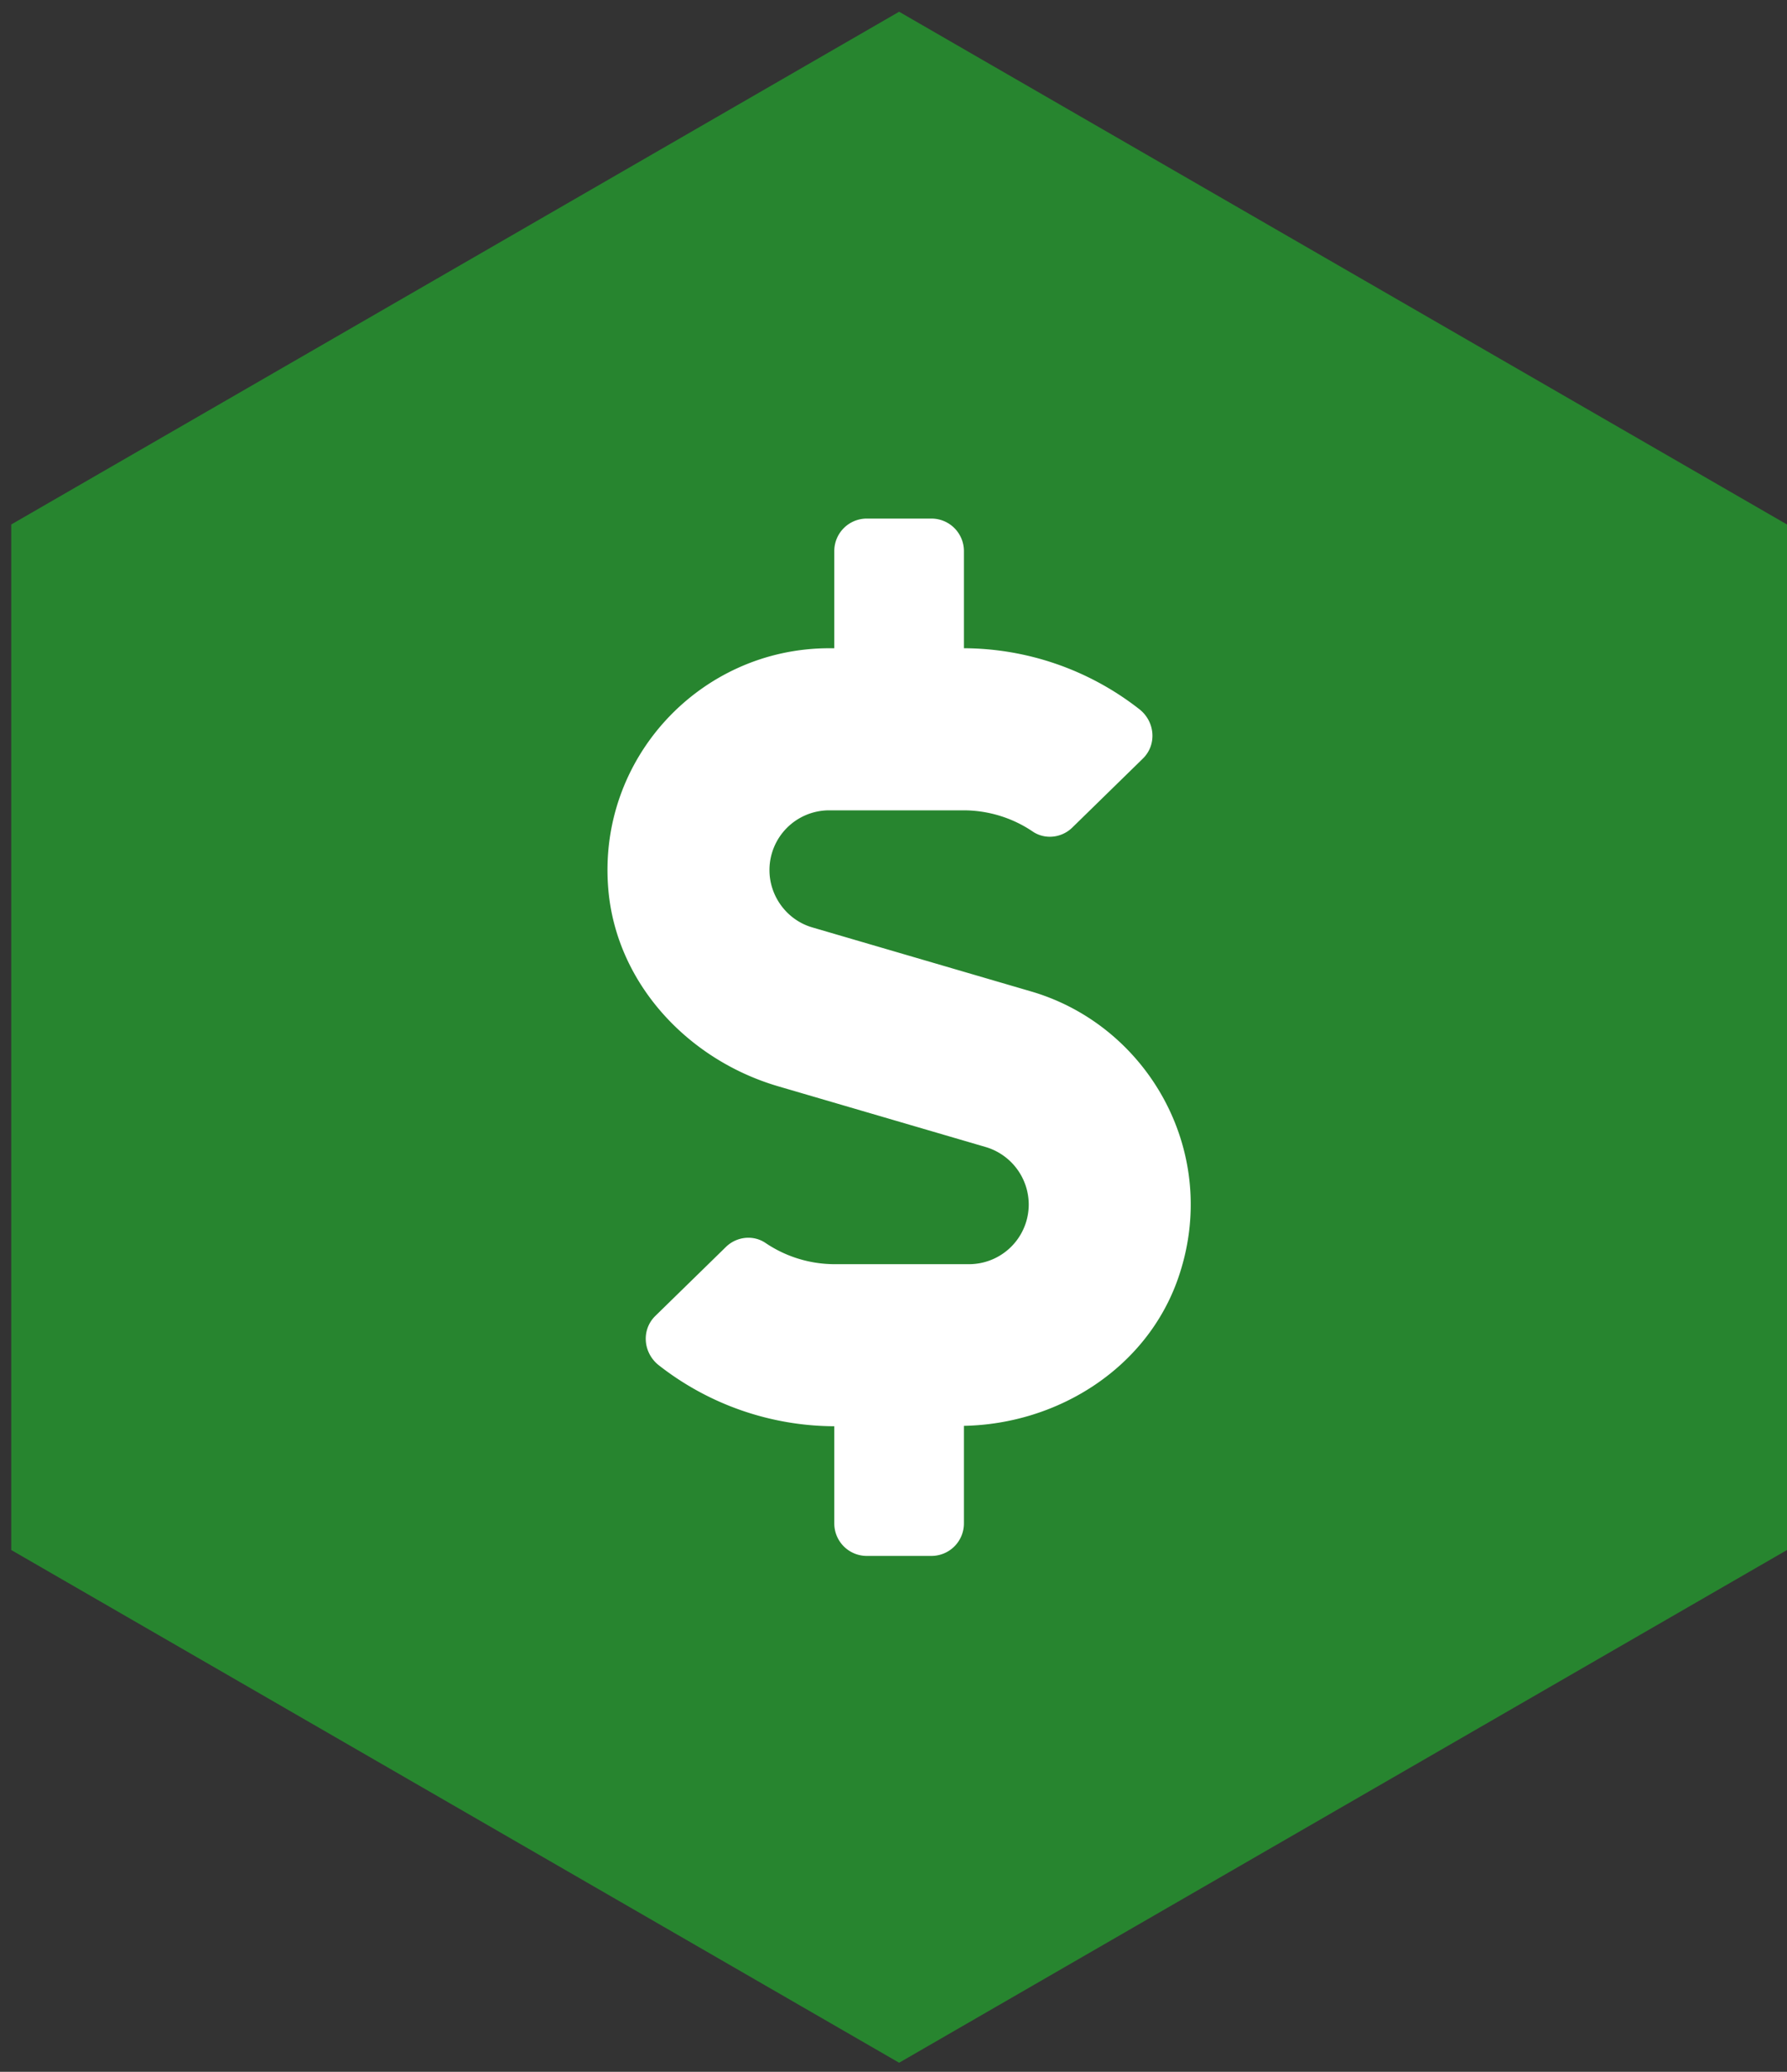
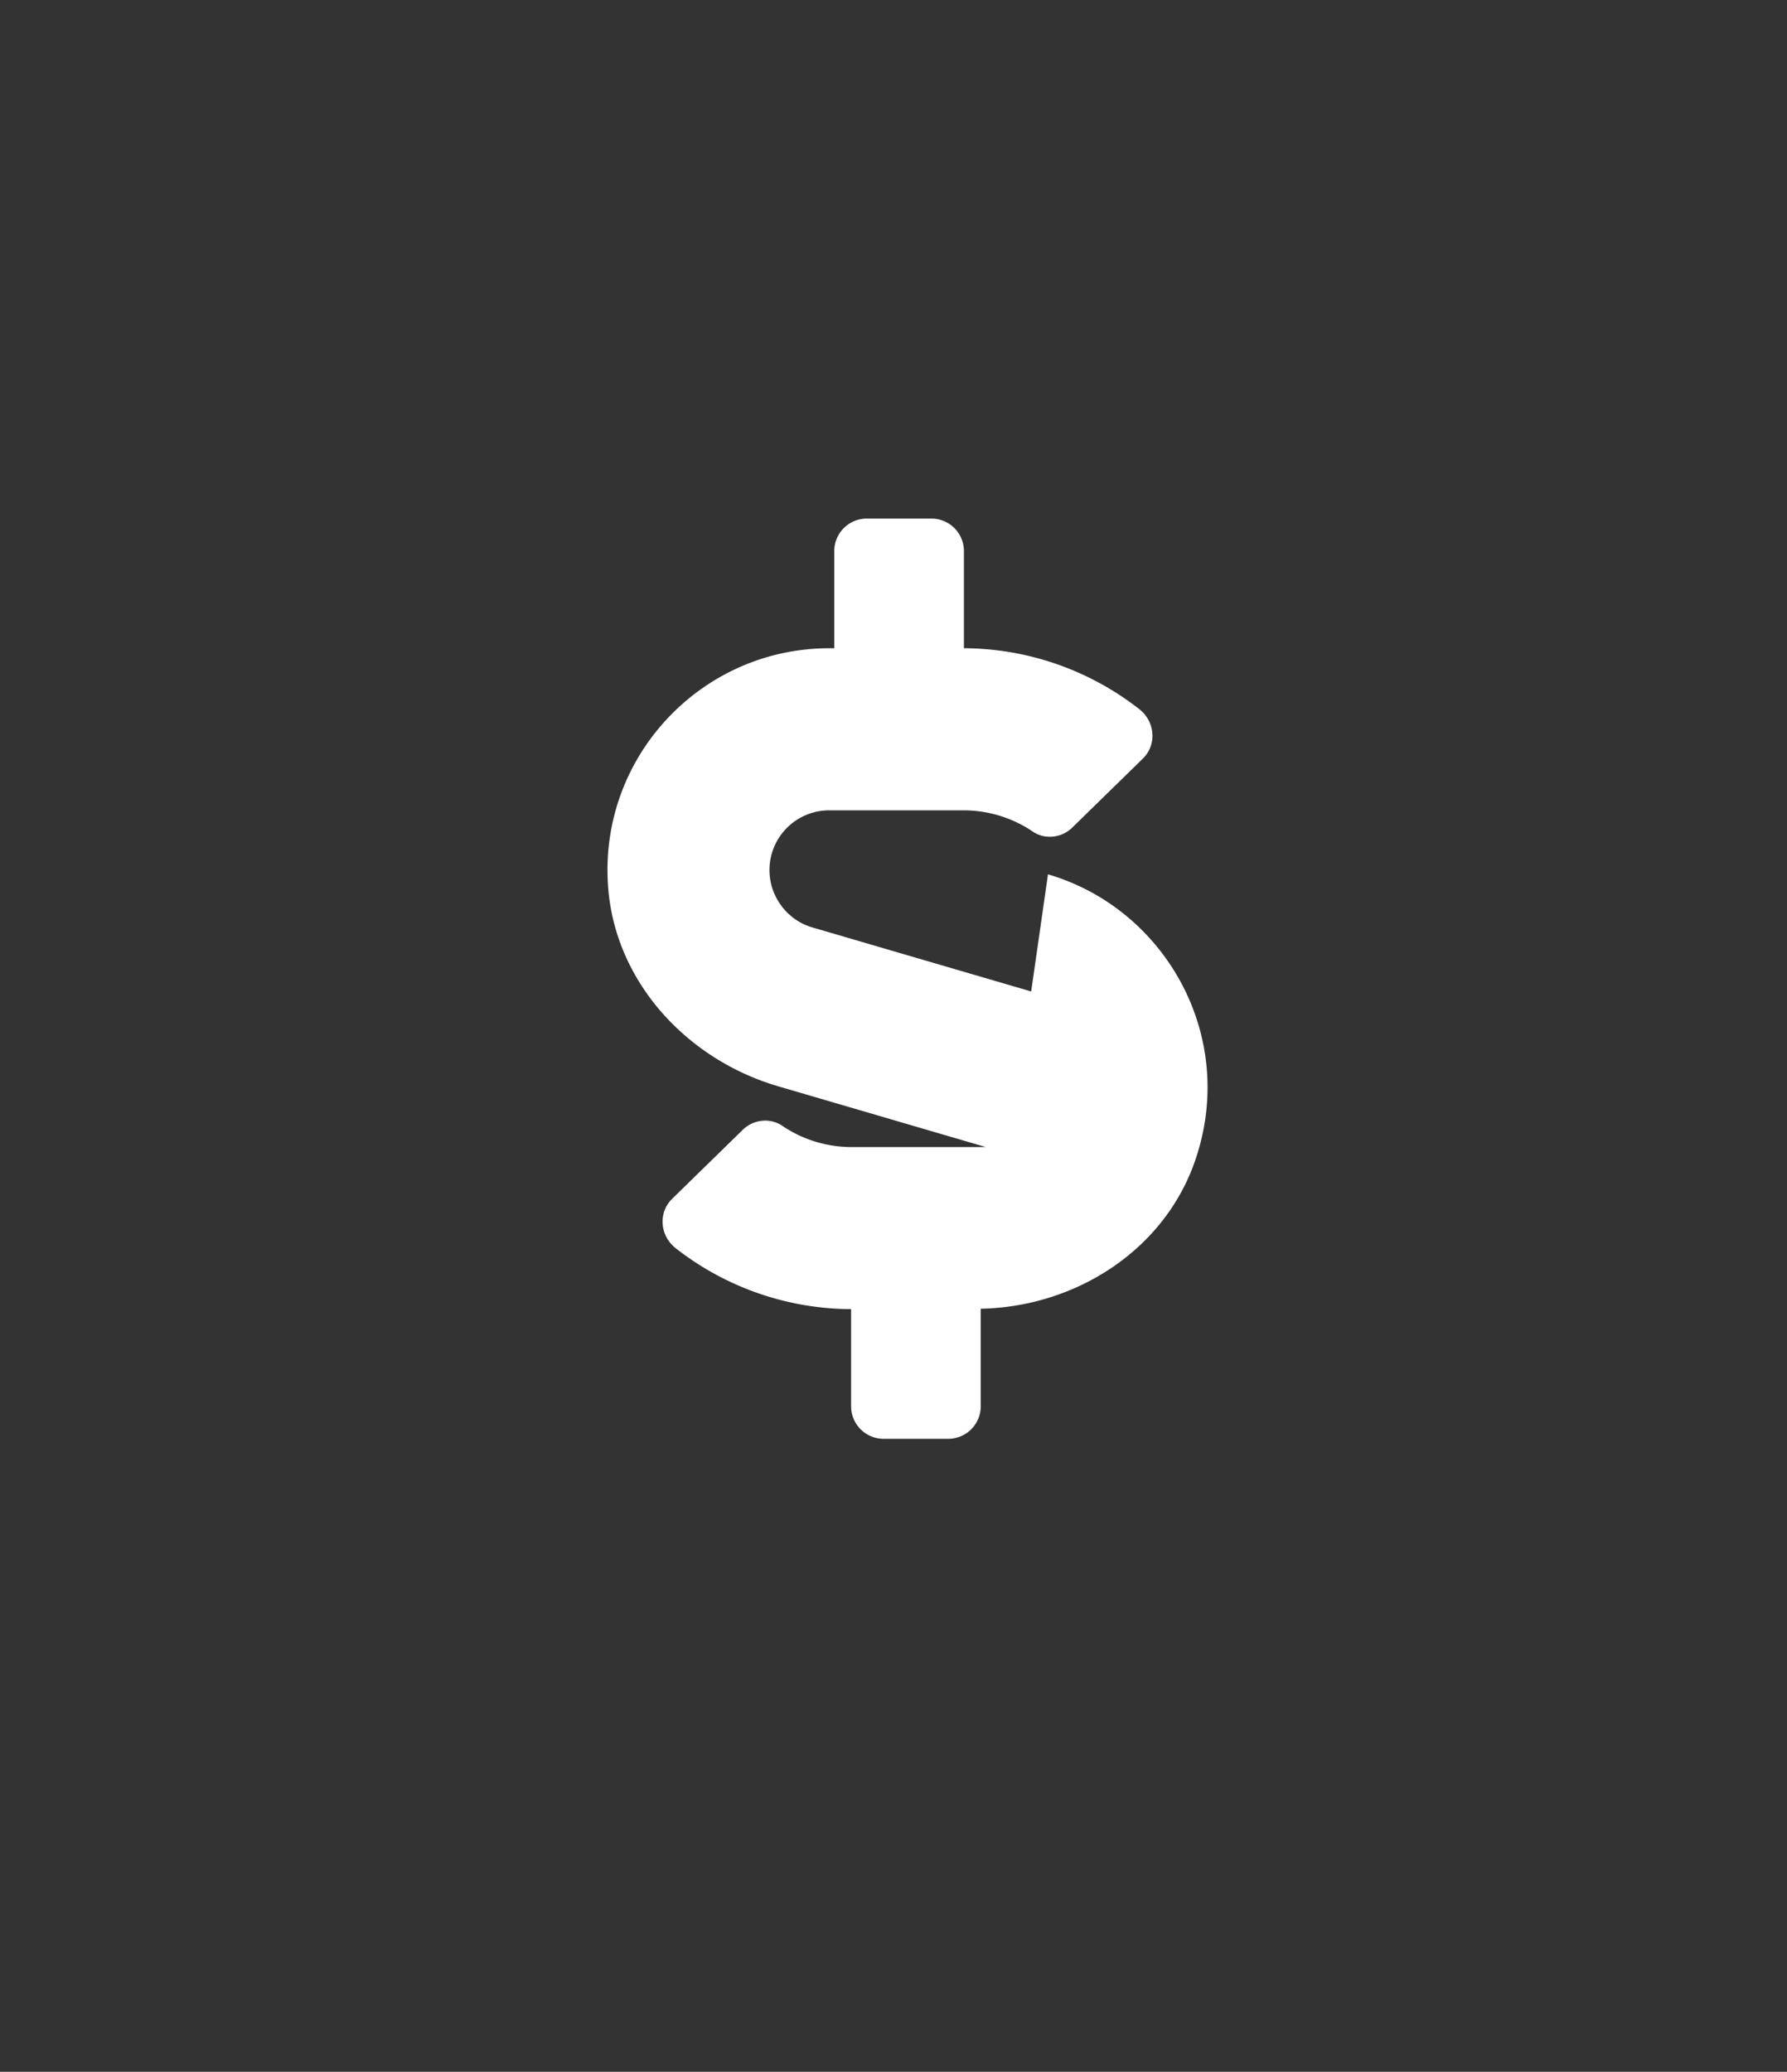
<svg xmlns="http://www.w3.org/2000/svg" width="132" height="153" viewBox="0 0 132 153">
  <rect x="0" y="0" width="132" height="153" fill="#333333" stroke="none" />
  <g>
    <g>
-       <path fill="#27852f" d="M66.415.867l65.586 37.866v75.733L66.415 152.33.83 114.466V38.733z" />
-     </g>
+       </g>
    <g>
-       <path fill="#fff" d="M76.17 73.218L60.01 68.49c-1.87-.539-3.172-2.29-3.172-4.234a4.412 4.412 0 0 1 4.414-4.414h9.92c1.825 0 3.62.553 5.117 1.57.913.614 2.14.465 2.918-.298l5.207-5.088c1.062-1.032.912-2.753-.27-3.665a21.157 21.157 0 0 0-12.942-4.49V40.69a2.401 2.401 0 0 0-2.394-2.394H64.02a2.401 2.401 0 0 0-2.394 2.394v7.182h-.374c-9.531 0-17.192 8.184-16.31 17.895.63 6.898 5.896 12.508 12.54 14.454l15.336 4.488a4.44 4.44 0 0 1 3.172 4.235 4.412 4.412 0 0 1-4.414 4.414h-9.92a9.133 9.133 0 0 1-5.117-1.572c-.913-.613-2.14-.463-2.918.3l-5.207 5.087c-1.062 1.032-.913 2.753.27 3.666a21.157 21.157 0 0 0 12.942 4.488v7.182a2.401 2.401 0 0 0 2.394 2.394h4.788a2.401 2.401 0 0 0 2.394-2.394v-7.212c6.972-.134 13.51-4.279 15.815-10.877 3.217-9.217-2.184-18.673-10.848-21.202z" />
+       <path fill="#fff" d="M76.17 73.218L60.01 68.49c-1.87-.539-3.172-2.29-3.172-4.234a4.412 4.412 0 0 1 4.414-4.414h9.92c1.825 0 3.62.553 5.117 1.57.913.614 2.14.465 2.918-.298l5.207-5.088c1.062-1.032.912-2.753-.27-3.665a21.157 21.157 0 0 0-12.942-4.49V40.69a2.401 2.401 0 0 0-2.394-2.394H64.02a2.401 2.401 0 0 0-2.394 2.394v7.182h-.374c-9.531 0-17.192 8.184-16.31 17.895.63 6.898 5.896 12.508 12.54 14.454l15.336 4.488h-9.92a9.133 9.133 0 0 1-5.117-1.572c-.913-.613-2.14-.463-2.918.3l-5.207 5.087c-1.062 1.032-.913 2.753.27 3.666a21.157 21.157 0 0 0 12.942 4.488v7.182a2.401 2.401 0 0 0 2.394 2.394h4.788a2.401 2.401 0 0 0 2.394-2.394v-7.212c6.972-.134 13.51-4.279 15.815-10.877 3.217-9.217-2.184-18.673-10.848-21.202z" />
    </g>
  </g>
</svg>